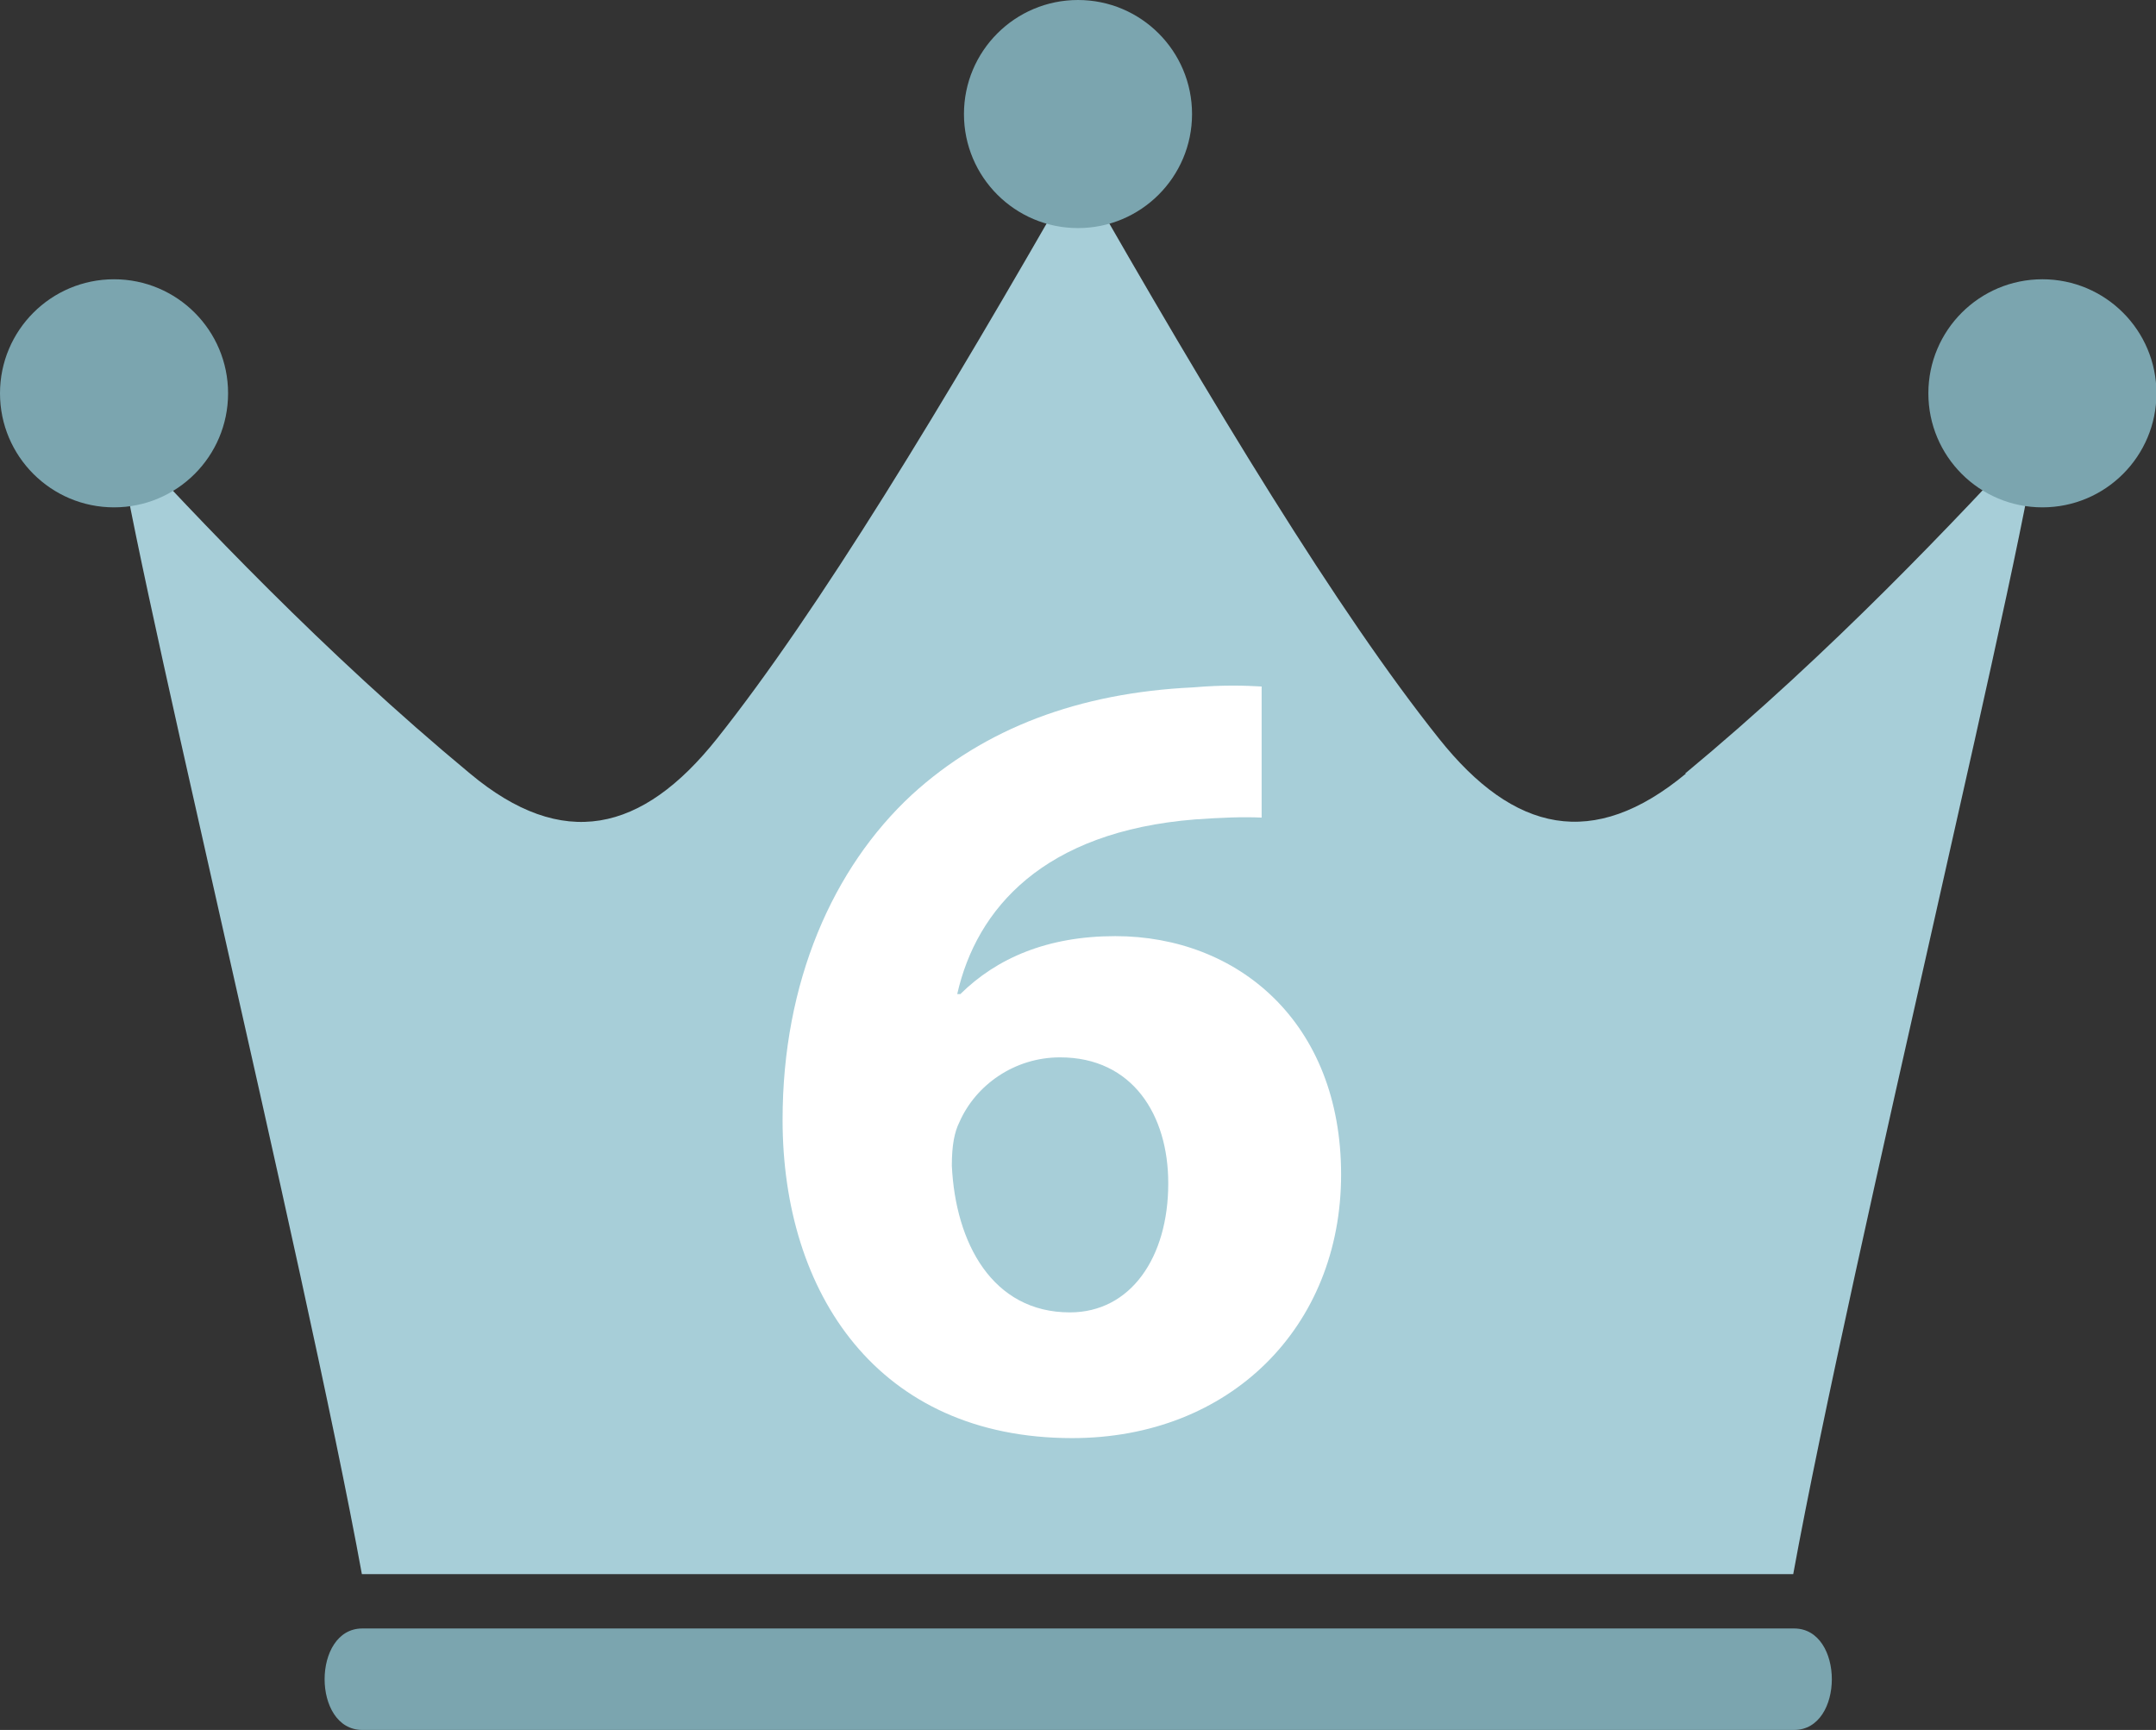
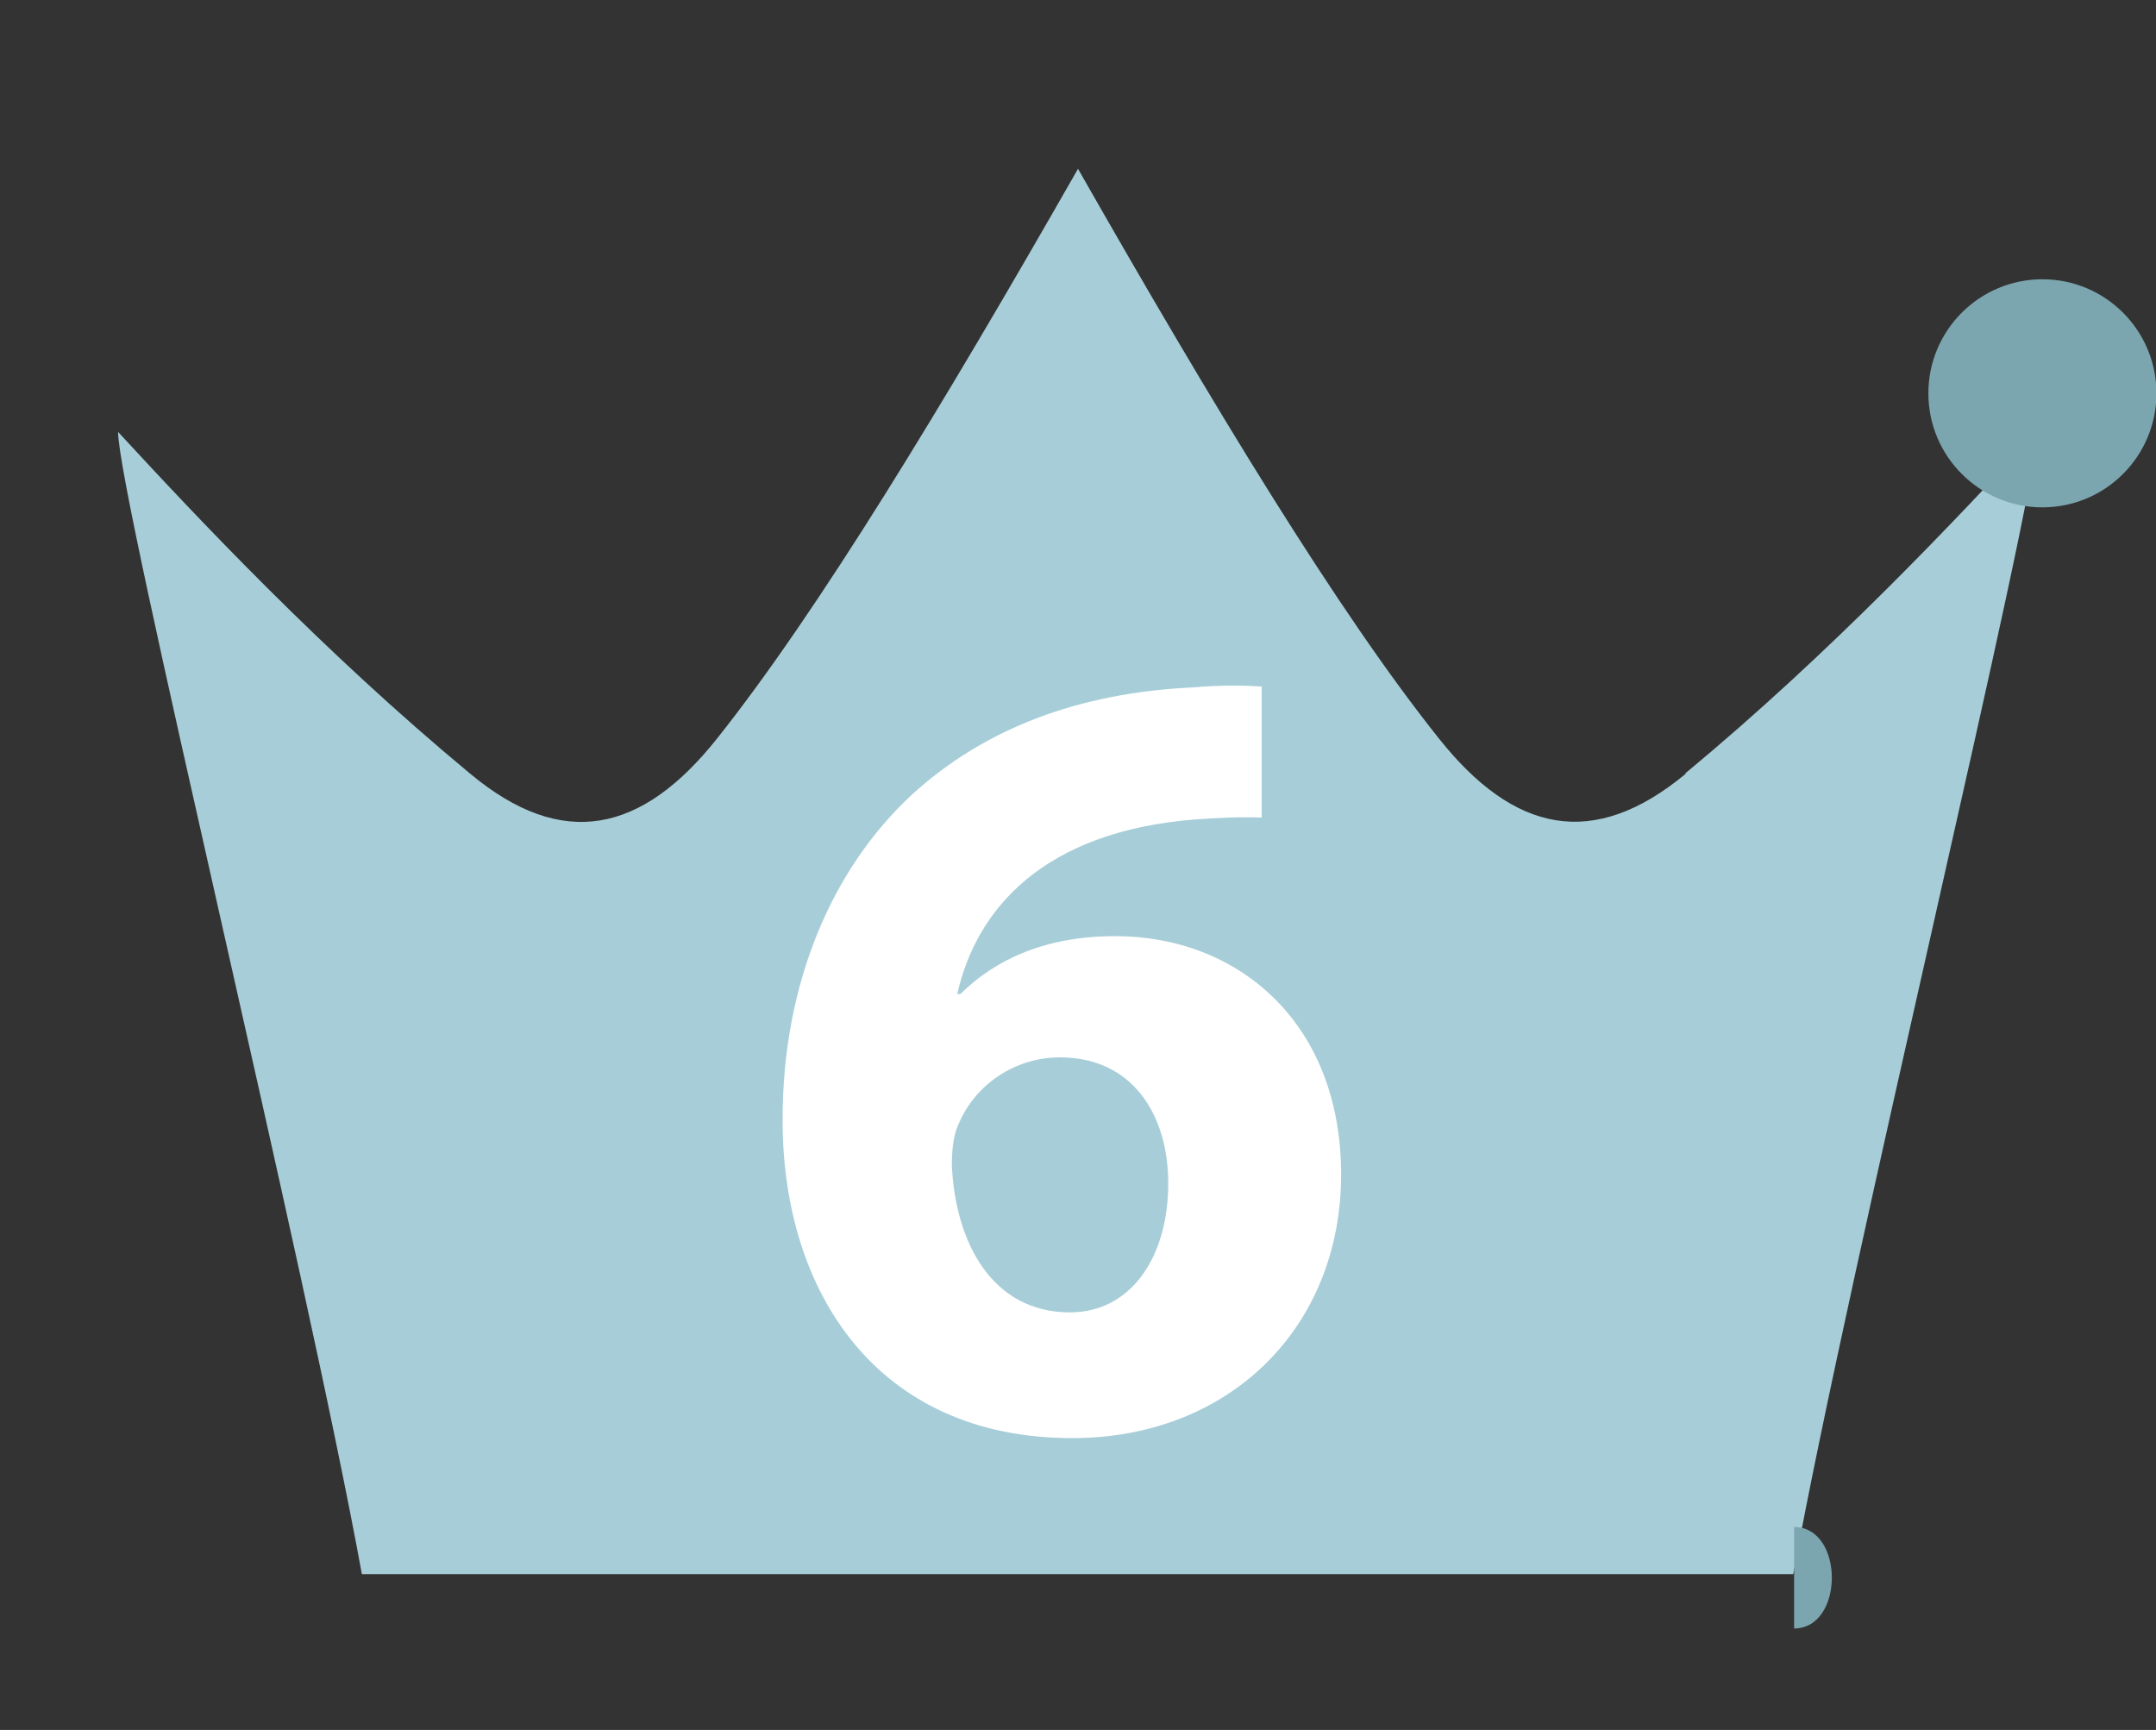
<svg xmlns="http://www.w3.org/2000/svg" id="_レイヤー_2" data-name="レイヤー 2" viewBox="0 0 48.02 38.53">
  <rect x="0" y="0" width="48.02" height="38.53" fill="#333333" stroke="none" />
  <defs>
    <style>
      .cls-1 {
        fill: #fff;
      }

      .cls-2 {
        fill: #7ba5af;
      }

      .cls-3 {
        fill: #a7ced8;
      }
    </style>
  </defs>
  <g id="_レイヤー_1-2" data-name="レイヤー 1">
    <g>
      <g>
        <path class="cls-3" d="M37.55,17.23c-2.06,1.71-3.83,1.32-5.5-.78-2.25-2.82-5.02-7.39-8.04-12.69-3.02,5.29-5.79,9.86-8.04,12.69-1.67,2.1-3.44,2.5-5.5.78-3.27-2.71-6.06-5.68-7.84-7.61.01,1.47,4.17,18.52,5.43,25.44h15.94s15.94,0,15.94,0c1.26-6.91,5.42-23.96,5.43-25.44-1.78,1.93-4.57,4.9-7.84,7.61Z" />
-         <path class="cls-2" d="M39.96,36.27H8.07c-1.12,0-1.12,2.26,0,2.26h31.89c1.12,0,1.12-2.26,0-2.26Z" />
+         <path class="cls-2" d="M39.96,36.27H8.07h31.89c1.12,0,1.12-2.26,0-2.26Z" />
        <circle class="cls-2" cx="45.49" cy="8.76" r="2.54" />
-         <circle class="cls-2" cx="2.54" cy="8.76" r="2.54" />
-         <circle class="cls-2" cx="24.01" cy="2.54" r="2.54" />
      </g>
      <path class="cls-1" d="M28.1,18.21c-.44-.02-.89,0-1.48.04-3.38.27-4.87,1.99-5.3,3.89h.07c.81-.8,1.94-1.29,3.45-1.29,2.73,0,5.03,1.92,5.03,5.31s-2.47,5.87-5.99,5.87c-4.33,0-6.45-3.23-6.45-7.09,0-3.07,1.12-5.61,2.88-7.24,1.62-1.48,3.72-2.27,6.26-2.39.7-.06,1.17-.04,1.53-.02v2.93ZM26.02,26.35c0-1.51-.79-2.8-2.41-2.8-1.02,0-1.88.62-2.24,1.44-.11.22-.17.51-.17.97.08,1.72.9,3.27,2.63,3.27,1.35,0,2.19-1.22,2.19-2.87Z" />
    </g>
  </g>
</svg>